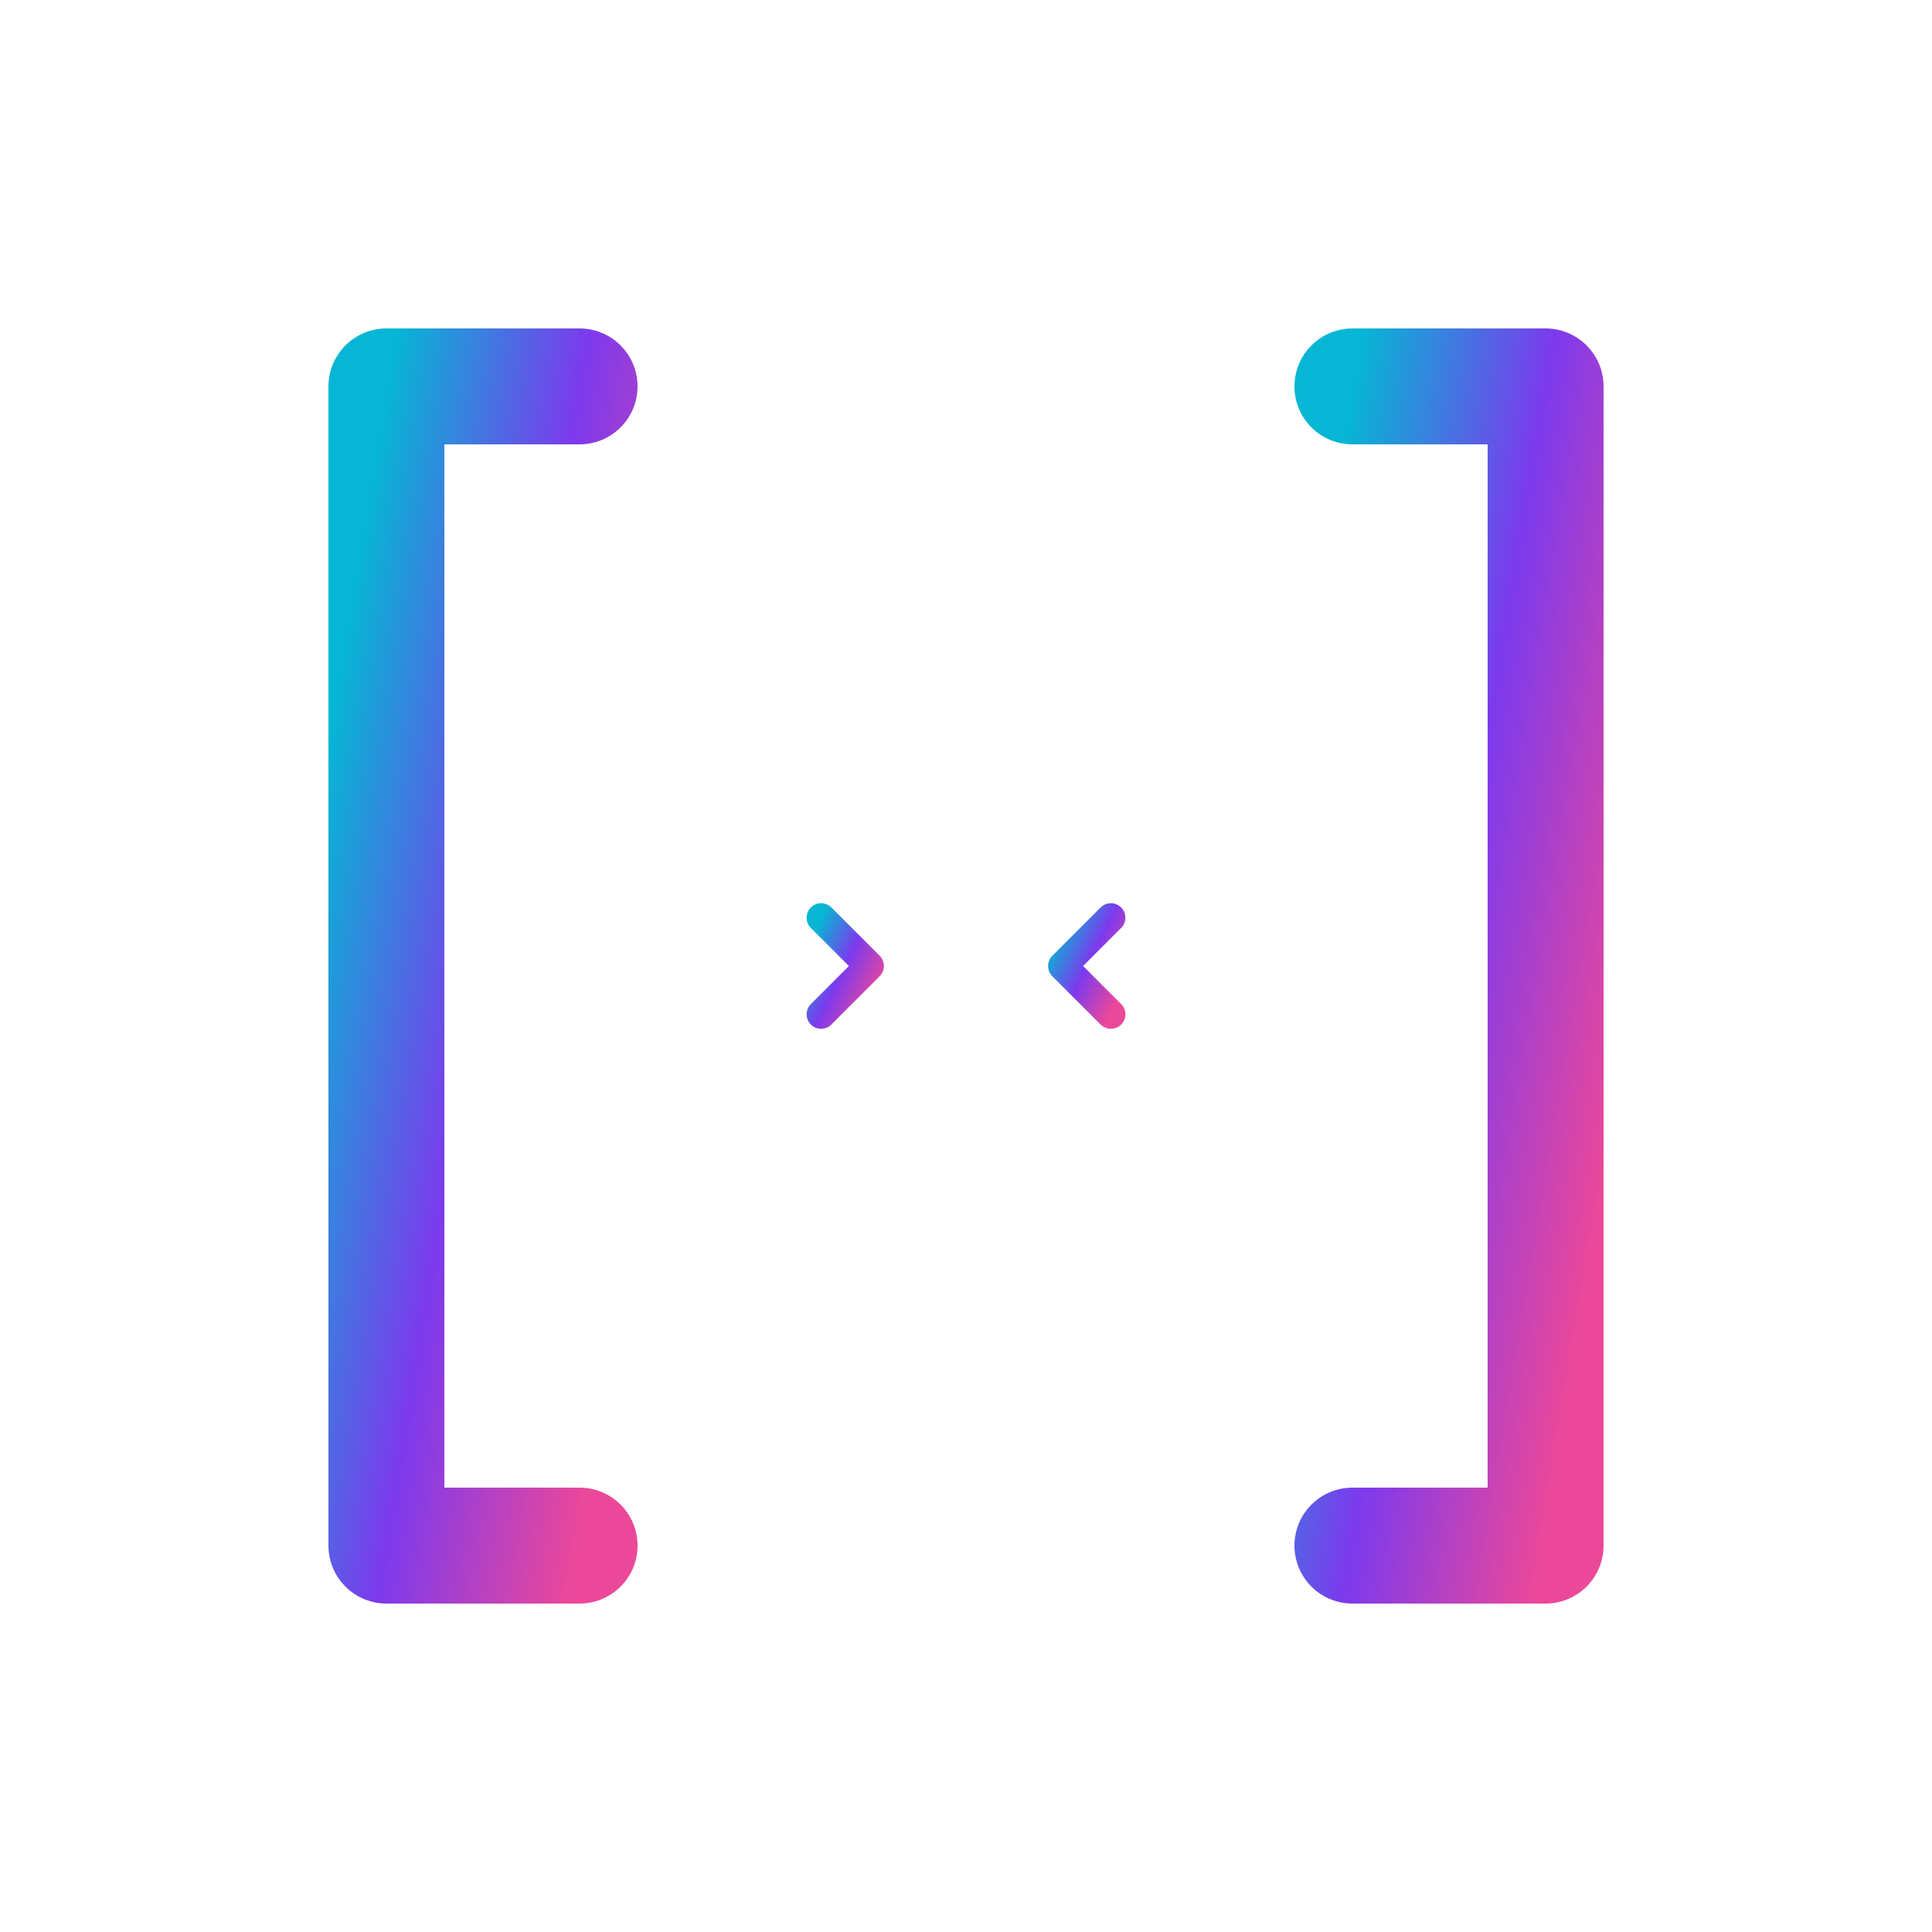
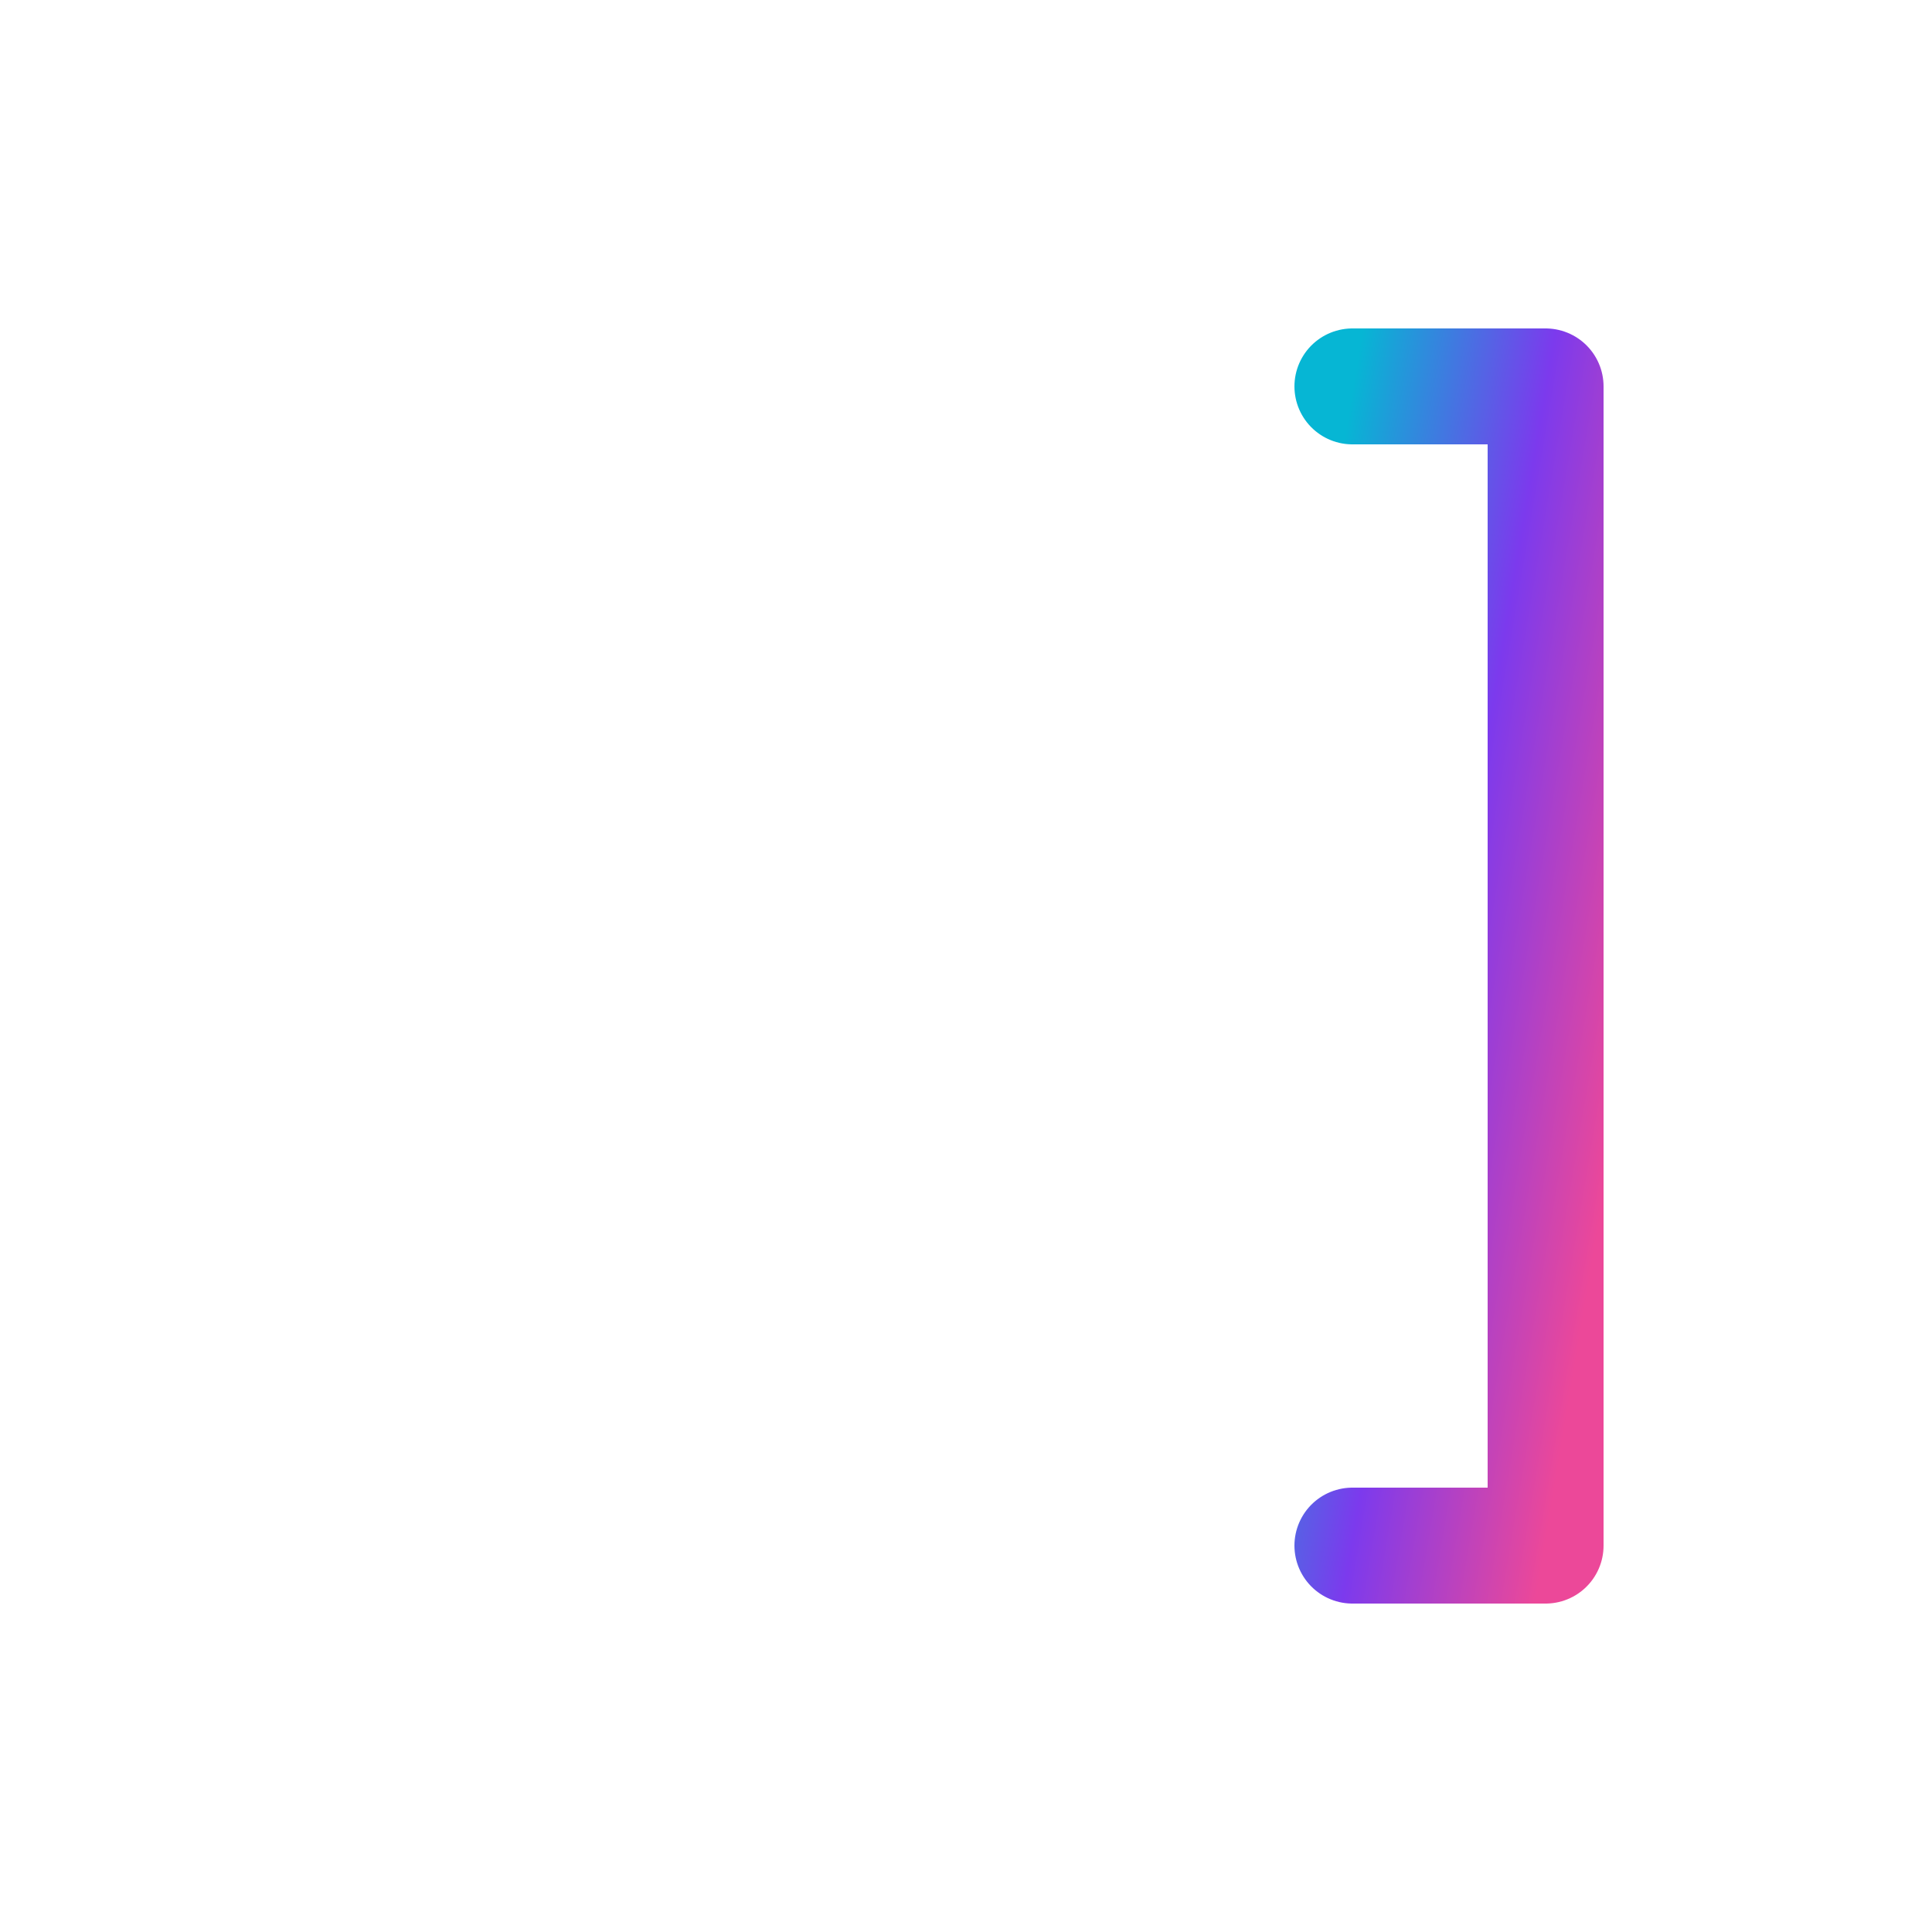
<svg xmlns="http://www.w3.org/2000/svg" width="200" height="200" viewBox="0 0 200 200" fill="none">
  <defs>
    <linearGradient id="grad1" x1="0%" y1="0%" x2="100%" y2="100%">
      <stop offset="0%" style="stop-color:#06b6d4;stop-opacity:1" />
      <stop offset="50%" style="stop-color:#7c3aed;stop-opacity:1" />
      <stop offset="100%" style="stop-color:#ec4899;stop-opacity:1" />
    </linearGradient>
  </defs>
-   <path d="M 60 40 L 40 40 L 40 160 L 60 160" stroke="url(#grad1)" stroke-width="12" stroke-linecap="round" stroke-linejoin="round" fill="none" />
  <path d="M 140 40 L 160 40 L 160 160 L 140 160" stroke="url(#grad1)" stroke-width="12" stroke-linecap="round" stroke-linejoin="round" fill="none" />
  <path d="M 70 100 L 130 100" stroke="url(#grad1)" stroke-width="8" stroke-linecap="round" fill="none" />
-   <path d="M 85 95 L 90 100 L 85 105" stroke="url(#grad1)" stroke-width="3" stroke-linecap="round" stroke-linejoin="round" fill="none" />
-   <path d="M 115 95 L 110 100 L 115 105" stroke="url(#grad1)" stroke-width="3" stroke-linecap="round" stroke-linejoin="round" fill="none" />
</svg>